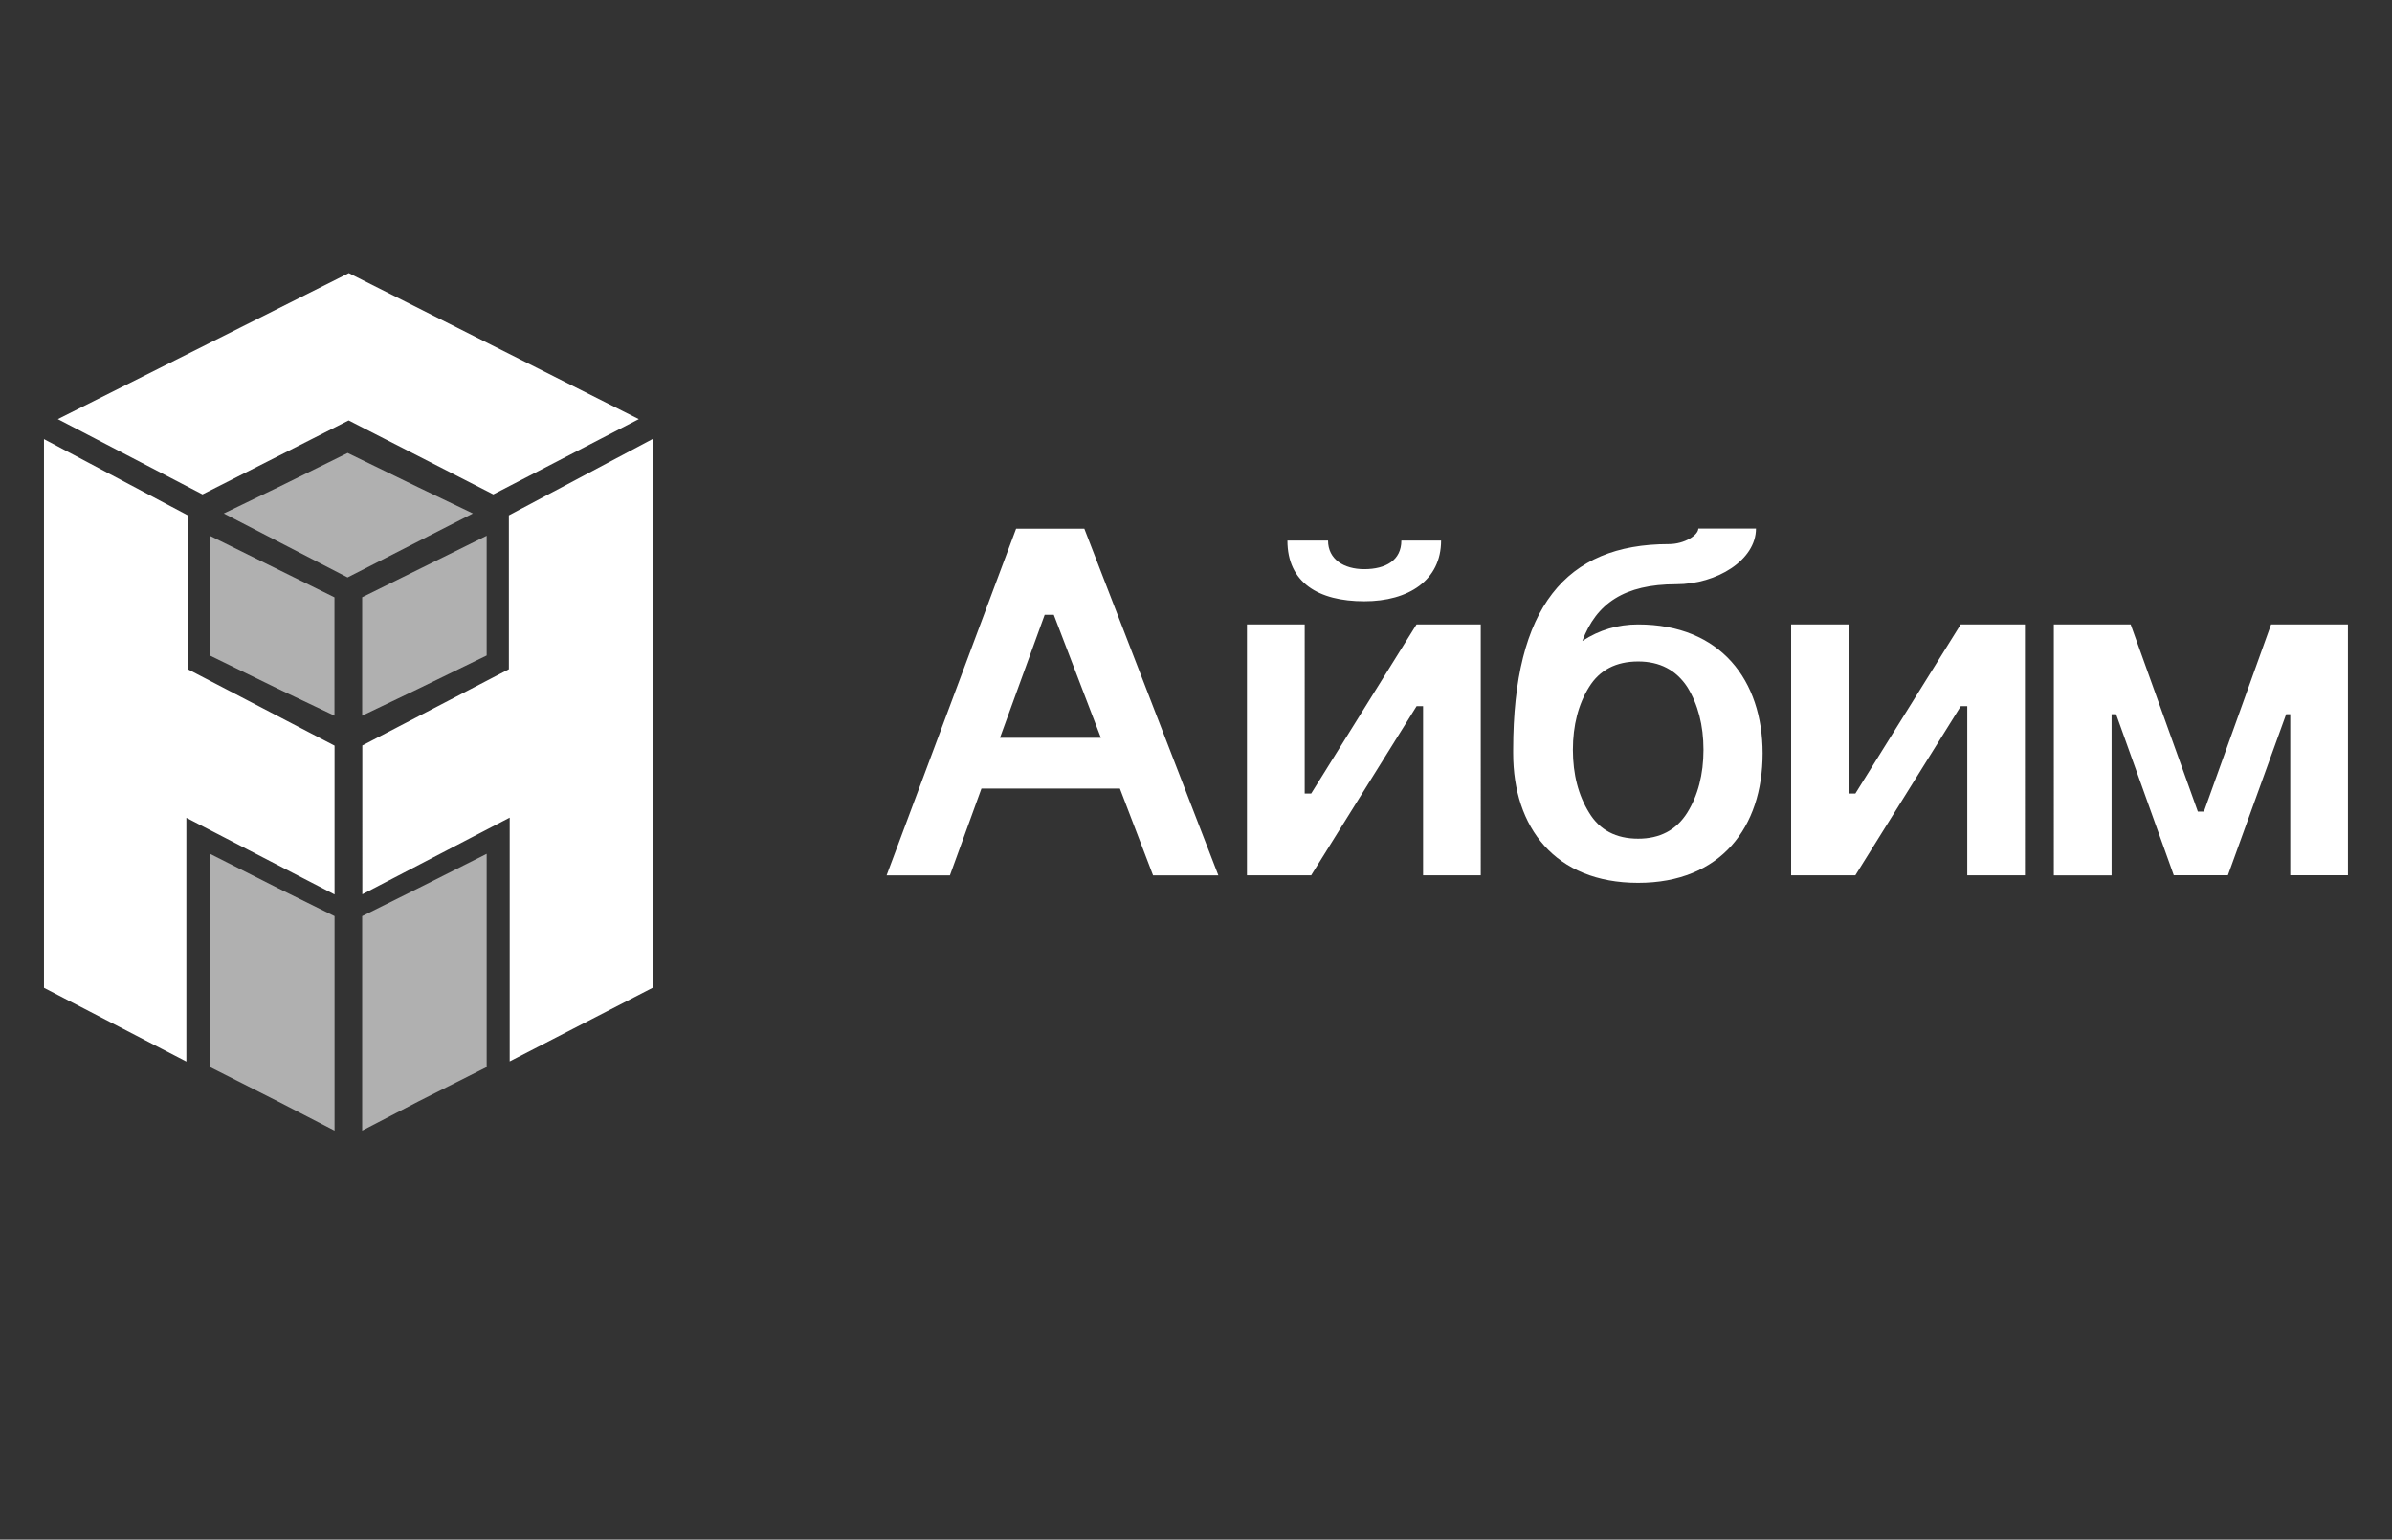
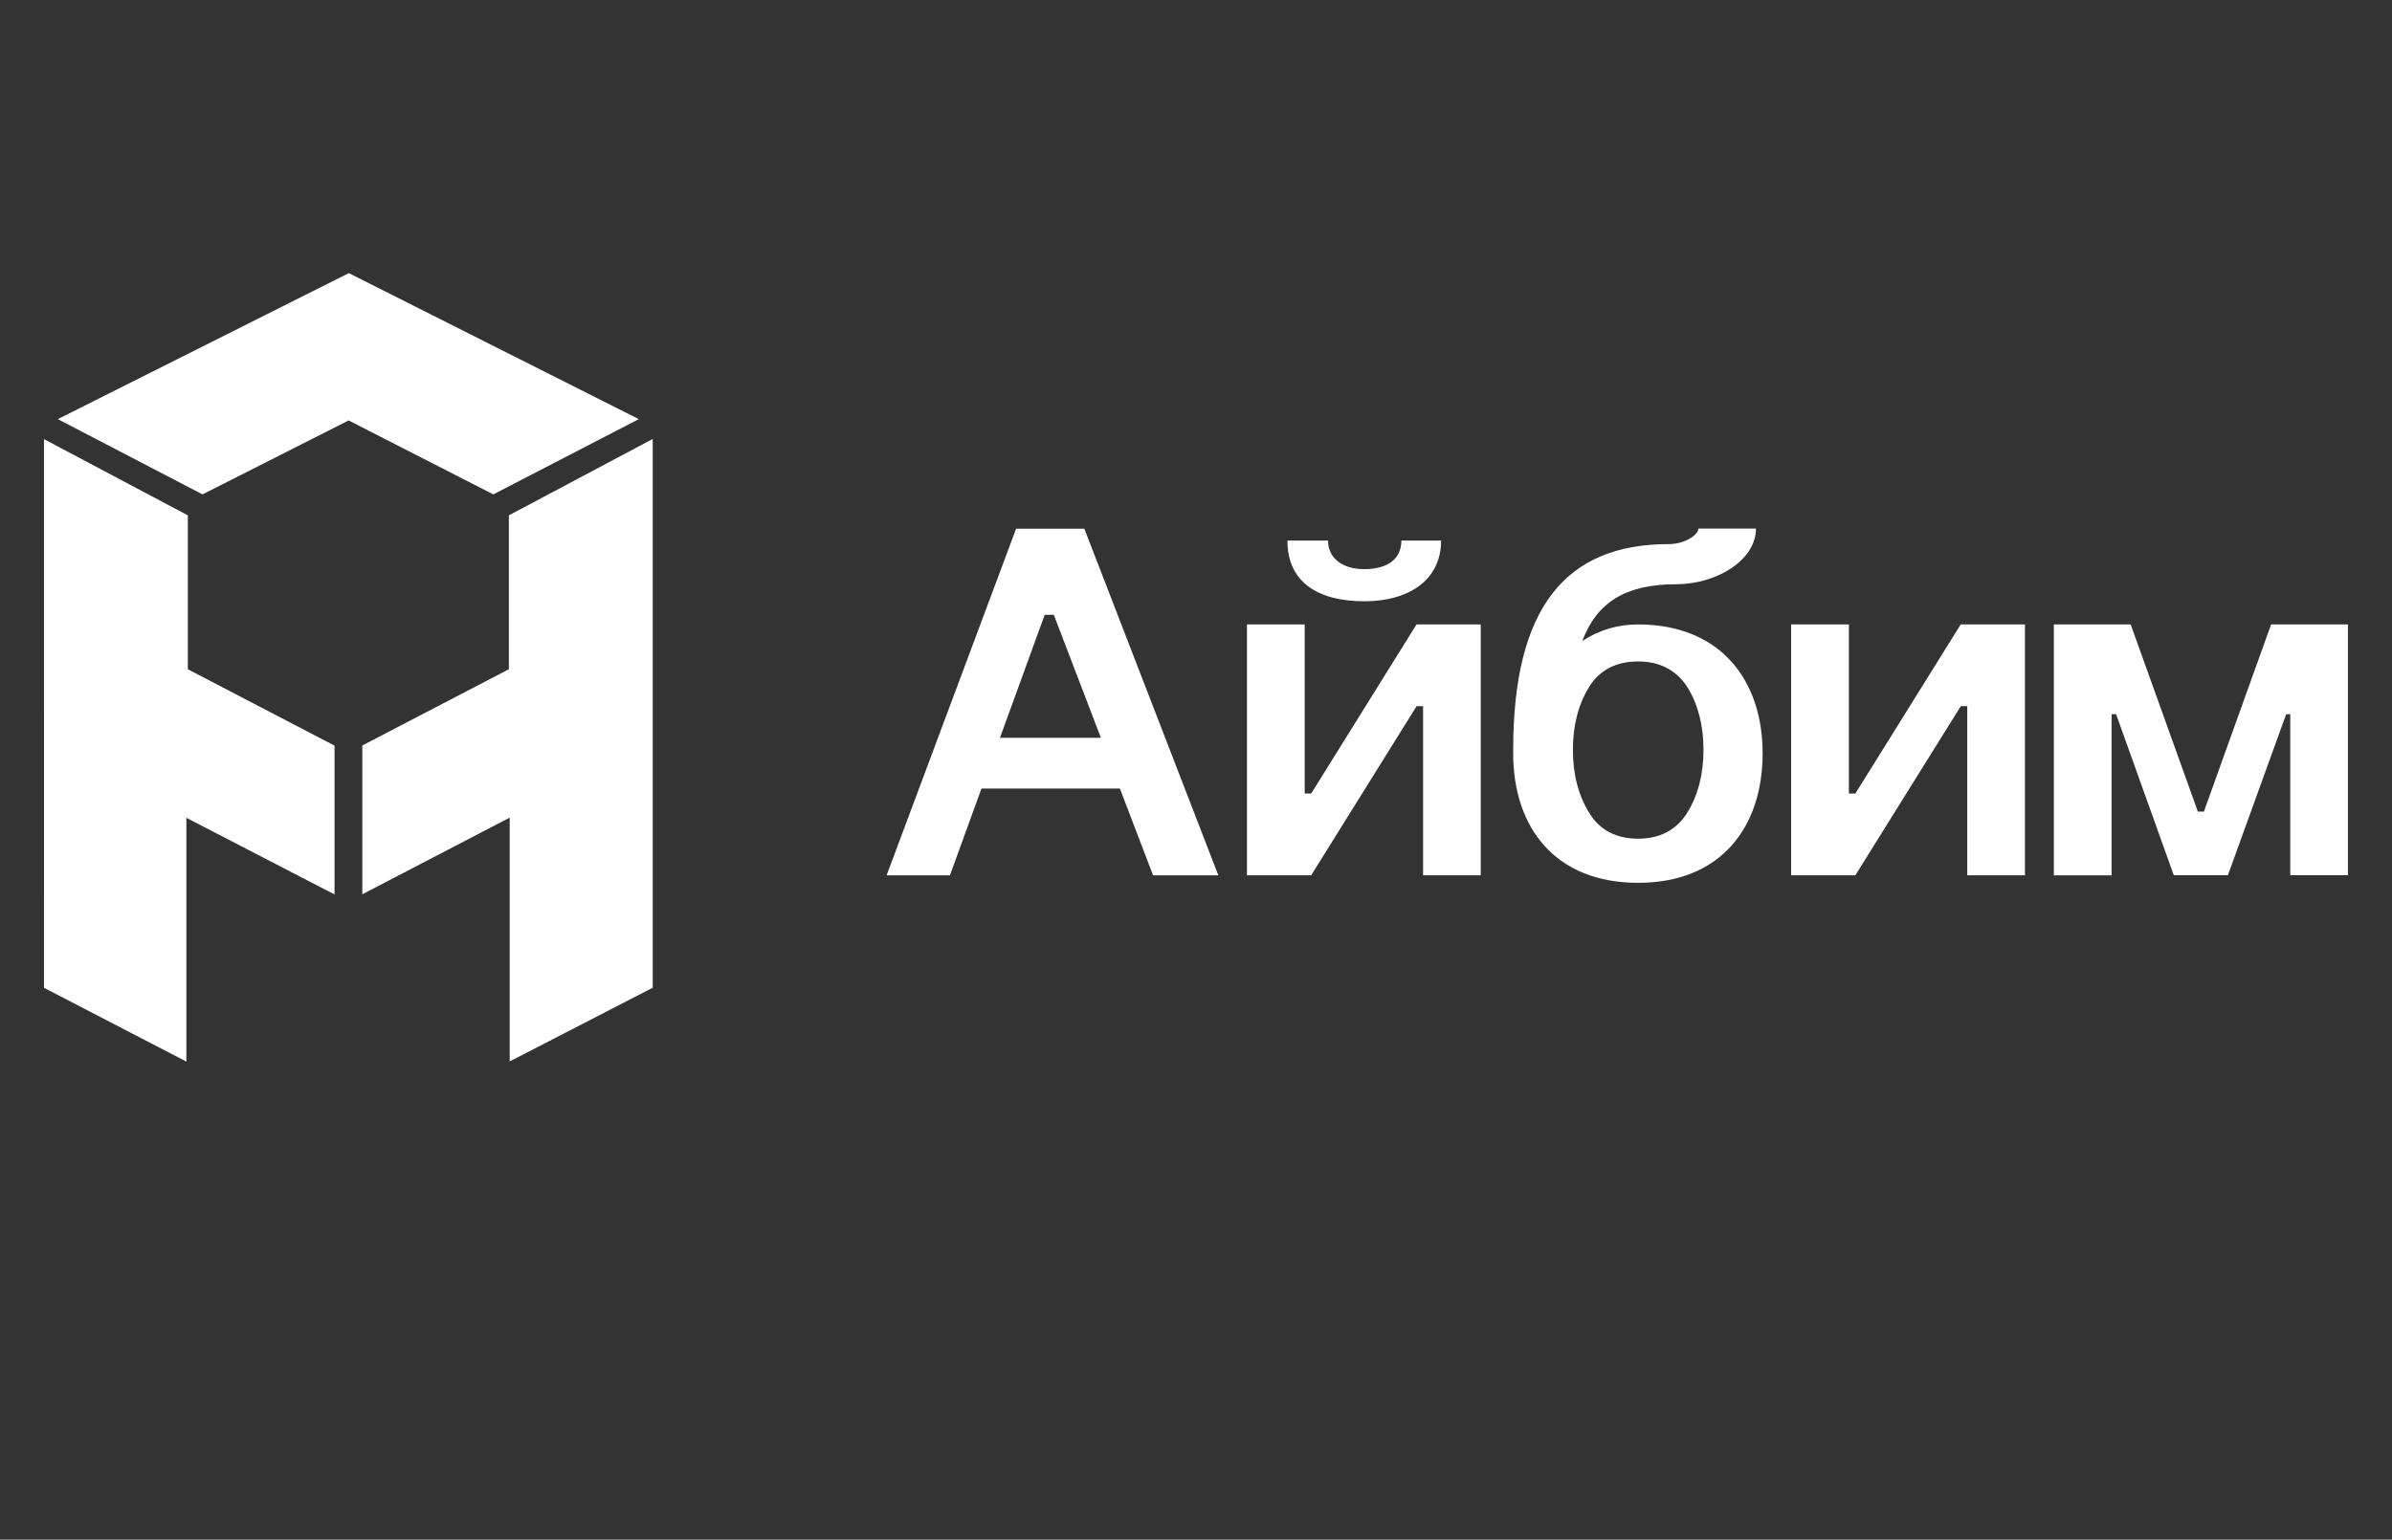
<svg xmlns="http://www.w3.org/2000/svg" version="1.1" id="Слой_1" x="0px" y="0px" viewBox="0 0 292 188" style="enable-background:new 0 0 292 188;" xml:space="preserve">
  <rect x="0" y="0" width="292" height="188" fill="#333333" stroke="none" />
  <style type="text/css"> .st0{fill-rule:evenodd;clip-rule:evenodd;fill:#FFFFFF;} .st1{fill-rule:evenodd;clip-rule:evenodd;fill:#B0B0B0;} </style>
  <g>
    <g>
      <g>
        <path class="st0" d="M62.12,81.72V62.93l17.56-9.33v67.01l-17.46,9v-17.02V99.84l-17.99,9.36V91.03L62.12,81.72z M22.93,62.93 v18.79l17.91,9.33v18.17l-18.09-9.36v29.77l-17.38-9.01V53.62L22.93,62.93z M175.92,66.01h-4.85c0,2.4-1.9,3.49-4.53,3.49 c-2.51,0-4.42-1.22-4.42-3.49h-4.96c0,5.14,3.8,7.41,9.38,7.41C171.95,73.43,175.92,70.85,175.92,66.01z M152.22,76.25v30.63 h7.84l12.87-20.65h0.79v20.65h7.04V76.25h-7.84L160.06,96.9h-0.79V76.25H152.22z M218.65,76.25v30.63h7.84l12.87-20.65h0.79 v20.65h7.04V76.25h-7.84L226.49,96.9h-0.79V76.25H218.65z M250.73,106.89h7.04V87.21h0.55l7.04,19.66h6.61l7.11-19.66h0.5v19.66 h7.04V76.25h-9.38l-8.2,22.85h-0.74l-8.2-22.85h-9.38V106.89z M192.01,91.56c0,3.01,0.68,5.57,1.97,7.66 c1.29,2.15,3.31,3.19,6,3.19c2.63,0,4.66-1.04,6-3.19c1.29-2.08,1.97-4.66,1.97-7.66c0-3.01-0.68-5.57-1.97-7.66 c-1.36-2.08-3.37-3.13-6-3.13c-2.7,0-4.71,1.04-6,3.13C192.68,85.99,192.01,88.57,192.01,91.56z M215.17,91.99 c0,9.01-5.09,15.81-15.2,15.81c-10.17,0-15.25-6.8-15.25-15.81v-0.43c0-17.4,6.43-25.12,18.98-25.12c1.97,0,3.62-1.11,3.62-1.9 h7.04c0,3.85-4.78,6.8-9.74,6.8c-6.32,0-9.74,2.33-11.46,6.93c2.08-1.36,4.35-2.02,6.8-2.02 C210.08,76.25,215.17,83.11,215.17,91.99z M122.07,90.09h12.32l-5.75-15.02h-1.11L122.07,90.09z M108.23,106.89l15.81-42.33h8.33 l16.36,42.33h-7.97l-4.05-10.6h-16.9l-3.85,10.6H108.23z M77.98,51.18L42.58,33.35L7.06,51.18l17.66,9.19l17.84-9.03l17.66,9.03 L77.98,51.18z" />
-         <path class="st1" d="M44.21,87.39l6.91-3.31l8.29-4.04v-7.94v-6.68l-15.2,7.51C44.21,72.94,44.21,87.39,44.21,87.39z M44.21,138.06l6.91-3.59l8.29-4.17v-8.43v-7.08v-1.46v-6.85v-2.22l-8.29,4.17l-6.91,3.44V138.06z M40.84,138.06l-6.95-3.59 l-8.25-4.17v-8.43v-7.08v-1.46v-6.85v-2.22l8.25,4.17l6.95,3.44V138.06z M33.88,84.08l6.95,3.31V72.94l-15.2-7.51v6.68v7.94 L33.88,84.08z M34.03,59.46l-6.71,3.24l15.11,7.81l15.3-7.81l-6.76-3.24l-8.53-4.15L34.03,59.46z" />
      </g>
    </g>
  </g>
</svg>